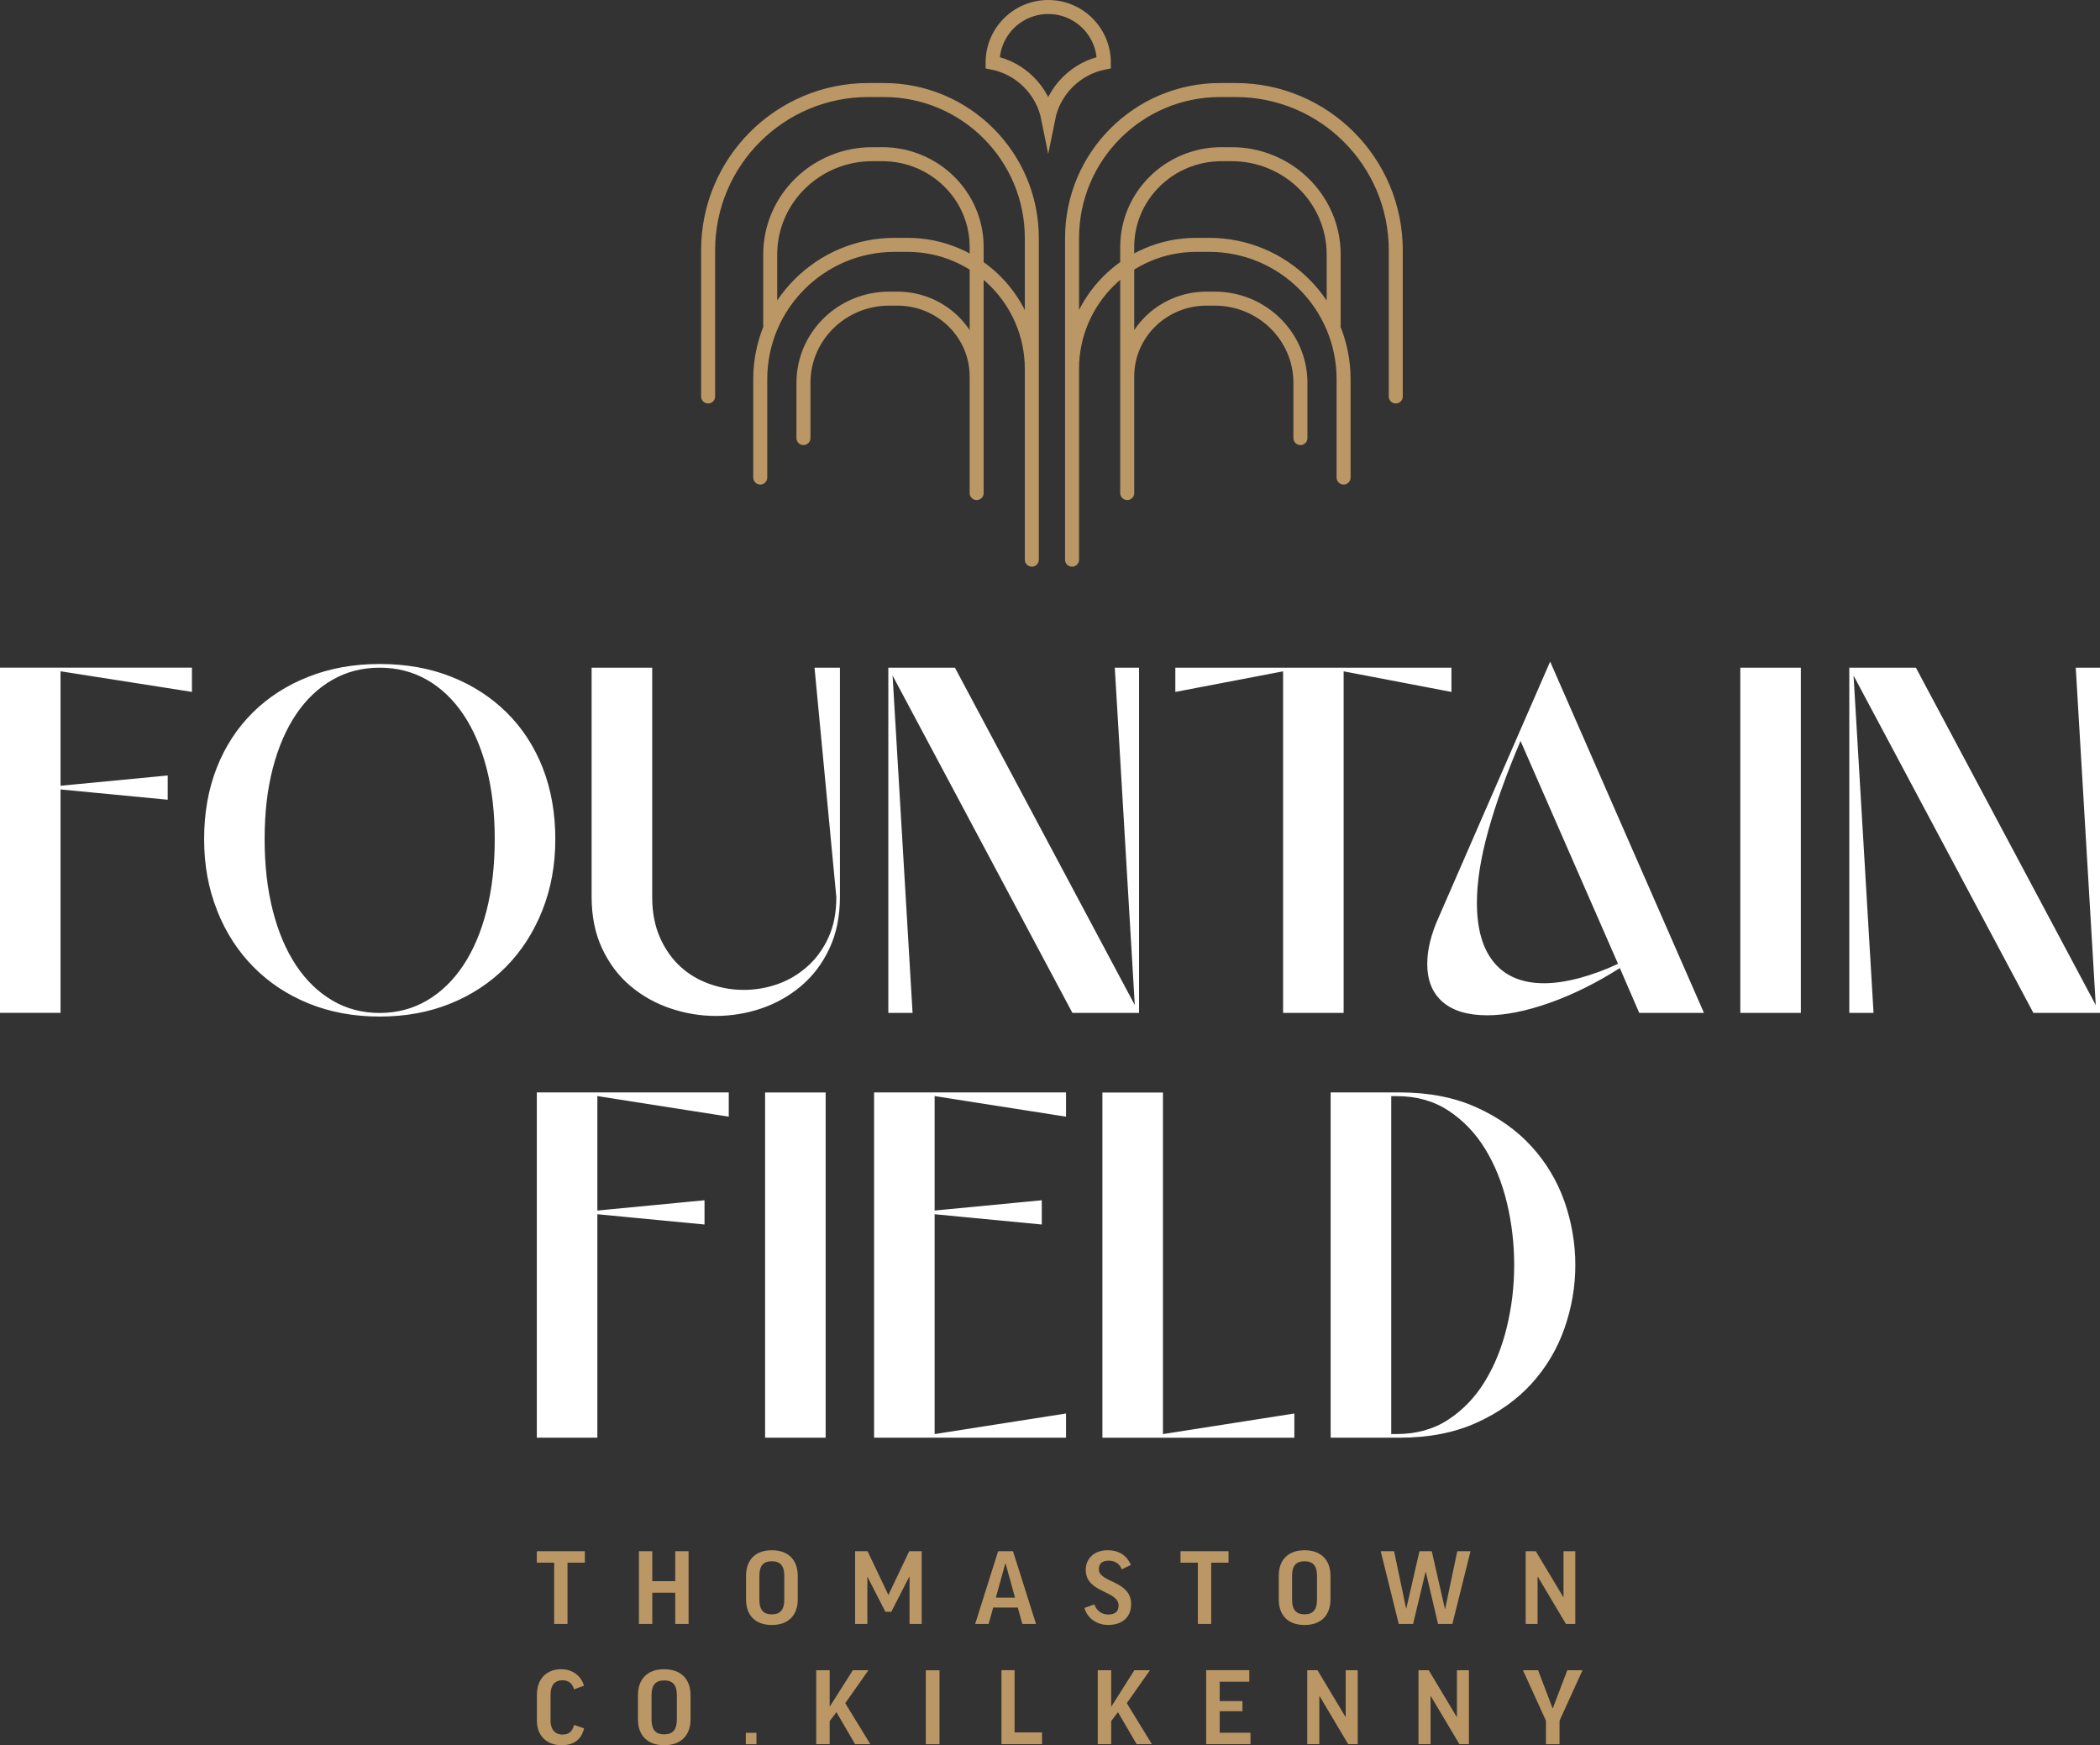
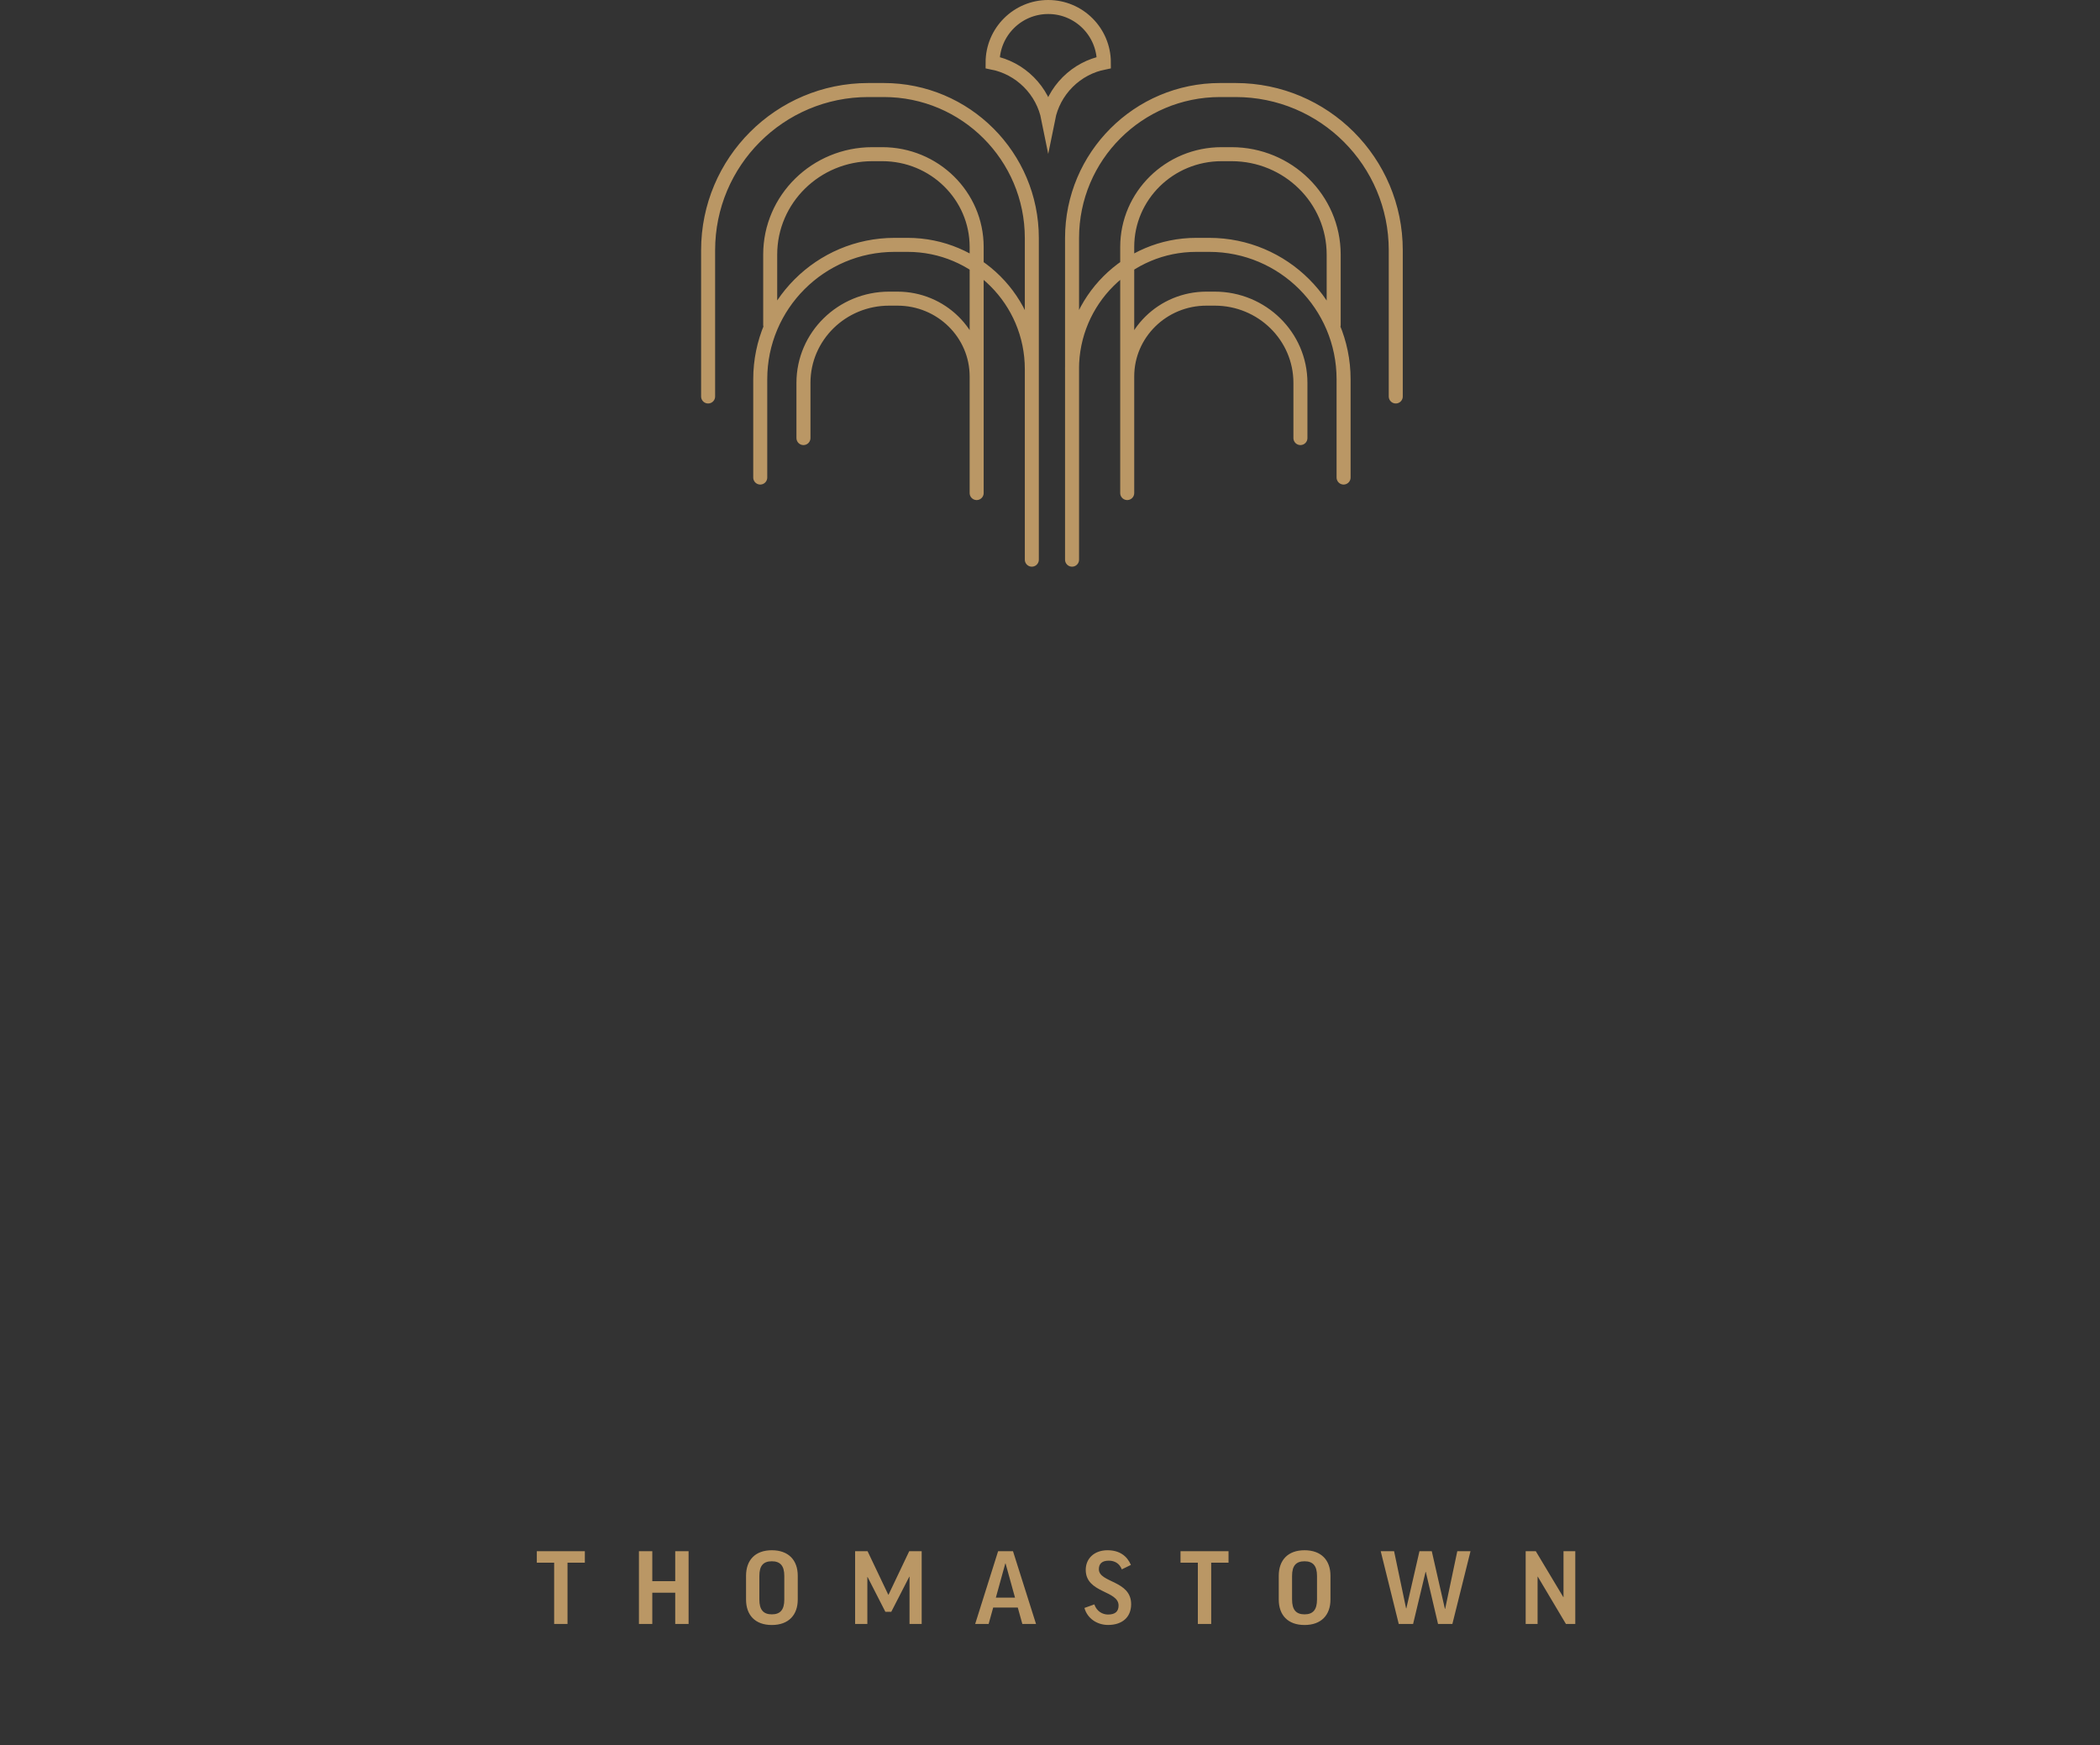
<svg xmlns="http://www.w3.org/2000/svg" id="Layer_1" data-name="Layer 1" viewBox="0 0 449.56 373.54">
  <rect x="0" y="0" width="449.56" height="373.54" fill="#333333" stroke="none" />
  <defs>
    <style>
      .cls-1 {
        fill: #fff;
      }

      .cls-2 {
        fill: none;
        stroke: #ba9765;
        stroke-linecap: round;
        stroke-miterlimit: 10;
        stroke-width: 3px;
      }

      .cls-3 {
        fill: #ba9765;
      }
    </style>
  </defs>
-   <path class="cls-3" d="M338.76,357.49h-3.24l-3.1,8.14h-.05l-3.1-8.14h-3.24l4.92,10.8v5.04h2.91v-5.04l4.92-10.8ZM303.66,357.49v15.83h2.59v-10.29h.05l6.13,10.29h2.03v-15.83h-2.57v9.98h-.05l-5.98-9.98h-2.2ZM279.85,357.49v15.83h2.59v-10.29h.05l6.13,10.29h2.03v-15.83h-2.57v9.98h-.05l-5.98-9.98h-2.2ZM258.21,357.49v15.83h9.49v-2.45h-6.59v-4.6h4.87v-2.18h-4.87v-4.14h6.34v-2.47h-9.25ZM246.6,373.33l-5.38-8.79,4.96-7.05h-3.34l-4.96,7.82v-7.82h-2.88v15.83h2.88v-4.94l1.45-1.91,4,6.85h3.27ZM214.39,357.49v15.83h8.69v-2.52h-5.88v-13.32h-2.81ZM198.2,373.33h2.93v-15.83h-2.93v15.83ZM186.33,373.33l-5.38-8.79,4.96-7.05h-3.34l-4.96,7.82v-7.82h-2.88v15.83h2.88v-4.94l1.45-1.91,4,6.85h3.27ZM159.66,373.33h2.28v-2.45h-2.28v2.45ZM144.9,368c0,2.23-.87,3.22-2.71,3.22s-2.71-.99-2.71-3.22v-5.16c0-2.2.87-3.17,2.71-3.17s2.71.99,2.71,3.17v5.16ZM142.19,357.27c-3.63,0-5.62,2.15-5.62,5.57v5.16c0,3.39,1.99,5.54,5.62,5.54s5.64-2.15,5.64-5.54v-5.18c0-3.39-2.01-5.54-5.64-5.54M120.19,357.27c-3.22,0-5.25,2.08-5.25,5.47v5.57c0,3.15,2.06,5.23,5.25,5.23,2.61,0,4.26-1.16,4.84-3.61l-2.13-.73c-.41,1.45-1.14,2.06-2.47,2.06-1.72,0-2.57-1.21-2.57-2.98v-5.54c0-1.99.85-3.1,2.57-3.1,1.31,0,2.13.7,2.45,1.94l2.13-.77c-.53-1.99-2.37-3.54-4.82-3.54" />
-   <path class="cls-1" d="M395.89,216.8h5.19l-4.28-72.21,38.5,72.21h14.26v-73.89h-5.19l4.28,72.21-38.5-72.21h-14.26v73.89ZM372.56,216.8h12.96v-73.89h-12.96v73.89ZM346.37,206.3c-2.77,1.3-5.53,2.31-8.3,3.05-2.77.74-5.27,1.1-7.52,1.1-4.67,0-8.23-1.47-10.69-4.41-2.46-2.94-3.69-7.21-3.69-12.83,0-4.41.8-9.51,2.4-15.3,1.6-5.79,3.91-12.23,6.94-19.32l20.87,47.7ZM350.91,216.8h13.87l-32.93-75.19-23.85,54.7c-1.64,3.63-2.46,6.96-2.46,9.98,0,3.54,1.1,6.27,3.31,8.17,2.2,1.9,5.38,2.85,9.53,2.85,3.89,0,8.34-.89,13.35-2.66,5.01-1.77,10.02-4.26,15.04-7.45l4.15,9.59ZM287.65,143.69l23.07,4.41v-5.19h-59.11v5.19l23.07-4.41v73.11h12.96v-73.11ZM190.17,216.8h5.19l-4.28-72.21,38.5,72.21h14.26v-73.89h-5.19l4.28,72.21-38.5-72.21h-14.26v73.89ZM126.65,142.91v49c0,4.24.76,7.95,2.27,11.15,1.51,3.2,3.52,5.86,6.03,7.97,2.51,2.12,5.36,3.72,8.56,4.8,3.2,1.08,6.44,1.62,9.72,1.62s6.63-.54,9.79-1.62c3.15-1.08,5.98-2.68,8.49-4.8,2.51-2.12,4.52-4.77,6.03-7.97,1.51-3.2,2.27-6.91,2.27-11.15v-49h-5.44l4.67,49.13c0,3.29-.56,6.16-1.69,8.62-1.12,2.46-2.64,4.54-4.54,6.22-1.9,1.69-4.02,2.94-6.35,3.76-2.33.82-4.75,1.23-7.26,1.23s-4.82-.41-7.19-1.23c-2.38-.82-4.47-2.05-6.29-3.69-1.81-1.64-3.29-3.71-4.41-6.22-1.12-2.51-1.69-5.4-1.69-8.69v-49.13h-12.96ZM58.4,164.43c1.17-4.49,2.83-8.34,4.99-11.54,2.16-3.2,4.75-5.66,7.78-7.39,3.02-1.73,6.39-2.59,10.11-2.59s7.09.87,10.11,2.59c3.02,1.73,5.62,4.19,7.78,7.39,2.16,3.2,3.82,7.05,4.99,11.54,1.17,4.5,1.75,9.55,1.75,15.17s-.58,10.72-1.75,15.3c-1.17,4.58-2.83,8.49-4.99,11.73-2.16,3.24-4.75,5.75-7.78,7.52-3.03,1.77-6.4,2.66-10.11,2.66s-7.09-.88-10.11-2.66c-3.03-1.77-5.62-4.28-7.78-7.52-2.16-3.24-3.82-7.15-4.99-11.73-1.17-4.58-1.75-9.68-1.75-15.3s.58-10.67,1.75-15.17M46.47,194.89c1.86,4.67,4.45,8.69,7.78,12.06,3.33,3.37,7.28,5.99,11.86,7.84,4.58,1.86,9.64,2.79,15.17,2.79s10.59-.93,15.17-2.79c4.58-1.86,8.53-4.47,11.86-7.84,3.33-3.37,5.92-7.39,7.78-12.06,1.86-4.67,2.79-9.76,2.79-15.3s-.91-10.72-2.72-15.3c-1.81-4.58-4.39-8.51-7.71-11.8-3.33-3.28-7.28-5.83-11.86-7.65-4.58-1.82-9.68-2.72-15.3-2.72s-10.61.91-15.23,2.72c-4.62,1.81-8.6,4.36-11.93,7.65-3.33,3.29-5.9,7.22-7.71,11.8-1.81,4.58-2.72,9.68-2.72,15.3s.93,10.63,2.79,15.3M12.96,216.8v-47.83l22.94,2.2v-5.19l-22.94,2.2v-24.5l28.13,4.41v-5.19H0v73.89h12.96Z" />
-   <path class="cls-1" d="M297.83,306.94v-72.33h1.17c4.23,0,7.93,1.04,11.08,3.11,3.15,2.07,5.77,4.8,7.84,8.17,2.07,3.37,3.63,7.22,4.67,11.54,1.04,4.32,1.56,8.77,1.56,13.35s-.52,8.9-1.56,13.22c-1.04,4.32-2.59,8.19-4.67,11.6-2.07,3.42-4.69,6.16-7.84,8.23-3.16,2.07-6.85,3.11-11.08,3.11h-1.17ZM284.86,233.83v73.89h14.78c6.22,0,11.69-1.06,16.4-3.18,4.71-2.12,8.64-4.9,11.8-8.36,3.15-3.46,5.51-7.41,7.07-11.86,1.56-4.45,2.33-8.97,2.33-13.55s-.78-9.2-2.33-13.61c-1.56-4.41-3.91-8.34-7.07-11.8-3.16-3.46-7.09-6.24-11.8-8.36-4.71-2.12-10.18-3.18-16.4-3.18h-14.78ZM277.09,302.54l-28.13,4.41v-73.11h-12.96v73.89h41.09v-5.19ZM228.21,302.54l-28.13,4.41v-47.06l22.94,2.2v-5.19l-22.94,2.2v-24.5l28.13,4.41v-5.19h-41.09v73.89h41.09v-5.19ZM163.79,307.72h12.96v-73.89h-12.96v73.89ZM127.88,307.72v-47.83l22.94,2.2v-5.19l-22.94,2.2v-24.5l28.13,4.41v-5.19h-41.09v73.89h12.96Z" />
  <path class="cls-2" d="M298.8,53.56v31.3M287.63,81.17v21.04M241.31,103.21v-50.35c0-10.97,9.05-19.86,20.21-19.86h2.12c12.08,0,21.87,9.62,21.87,21.49v15.05M298.8,53.56h0c0-18.94-15.35-34.29-34.29-34.29h-3.32c-17.5,0-31.69,14.19-31.69,31.69v68.83M241.31,105.53v-24.95c0-9.2,7.59-16.66,16.96-16.66h1.78c10.13,0,18.34,8.07,18.34,18.02v11.82M287.63,81.17h0c0-15.88-12.88-28.76-28.76-28.76h-2.79c-14.68,0-26.59,11.9-26.59,26.59M151.59,53.56v31.3M162.75,81.17v21.04M209.08,103.21v-50.35c0-10.97-9.05-19.86-20.21-19.86h-2.12c-12.08,0-21.87,9.62-21.87,21.49v15.05M151.59,53.56h0c0-18.94,15.35-34.29,34.29-34.29h3.32c17.5,0,31.69,14.19,31.69,31.69v68.83M209.08,105.53v-24.95c0-9.2-7.59-16.66-16.96-16.66h-1.78c-10.13,0-18.34,8.07-18.34,18.02v11.82M162.75,81.17h0c0-15.88,12.88-28.76,28.76-28.76h2.79c14.68,0,26.59,11.9,26.59,26.59M224.4,1.5h0c-6.58,0-11.91,5.33-11.91,11.91,2.84.57,5.55,1.96,7.75,4.16,2.2,2.2,3.59,4.91,4.16,7.75.57-2.84,1.96-5.55,4.16-7.75,2.2-2.2,4.91-3.59,7.75-4.16,0-6.58-5.33-11.91-11.91-11.91Z" />
  <path class="cls-3" d="M326.61,332.02v15.57h2.55v-10.12h.05l6.02,10.12h2v-15.57h-2.52v9.81h-.05l-5.88-9.81h-2.17ZM314.8,332.02h-2.83l-2.6,12.34h-.05l-2.81-12.34h-2.64l-2.81,12.24h-.05l-2.57-12.24h-2.86l3.86,15.57h3.07l2.67-11.15h.05l2.62,11.15h3.07l3.88-15.57ZM281.94,342.36c0,2.19-.86,3.17-2.67,3.17s-2.67-.98-2.67-3.17v-5.07c0-2.17.86-3.12,2.67-3.12s2.67.98,2.67,3.12v5.07ZM279.27,331.81c-3.57,0-5.52,2.12-5.52,5.48v5.07c0,3.33,1.95,5.45,5.52,5.45s5.55-2.12,5.55-5.45v-5.1c0-3.33-1.98-5.45-5.55-5.45M252.72,332.02v2.45h3.71v13.12h2.86v-13.12h3.71v-2.45h-10.29ZM237.1,331.81c-2.91,0-4.67,1.83-4.67,4.19,0,5.02,7.03,4.38,7.03,7.64,0,1.29-.74,1.93-2.26,1.93-1.21,0-2.43-.71-2.93-2.17l-2.12.76c.62,2.24,2.69,3.64,5.07,3.64,2.98,0,4.93-1.62,4.93-4.45,0-5.12-6.91-4.55-6.91-7.48,0-1.1.6-1.83,2.12-1.83,1.29,0,2.31.62,2.79,1.86l1.95-.95c-.83-1.93-2.45-3.14-5-3.14M215.22,334.64h.05l2.02,7.31h-4.1l2.02-7.31ZM212.62,344.07h5.26l.98,3.52h2.93l-4.93-15.57h-3.19l-4.91,15.57h2.88l.98-3.52ZM194.64,332.02l-4.43,9.31h-.05l-4.43-9.31h-2.67v15.57h2.62v-10.05h.05l3.81,7.45h1.26l3.86-7.52h.05v10.12h2.6v-15.57h-2.67ZM167.9,342.36c0,2.19-.86,3.17-2.67,3.17s-2.67-.98-2.67-3.17v-5.07c0-2.17.86-3.12,2.67-3.12s2.67.98,2.67,3.12v5.07ZM165.23,331.81c-3.57,0-5.52,2.12-5.52,5.48v5.07c0,3.33,1.95,5.45,5.52,5.45s5.55-2.12,5.55-5.45v-5.1c0-3.33-1.98-5.45-5.55-5.45M136.78,332.02v15.57h2.86v-6.69h4.91v6.69h2.86v-15.57h-2.86v6.41h-4.91v-6.41h-2.86ZM114.92,332.02v2.45h3.71v13.12h2.86v-13.12h3.71v-2.45h-10.29Z" />
</svg>